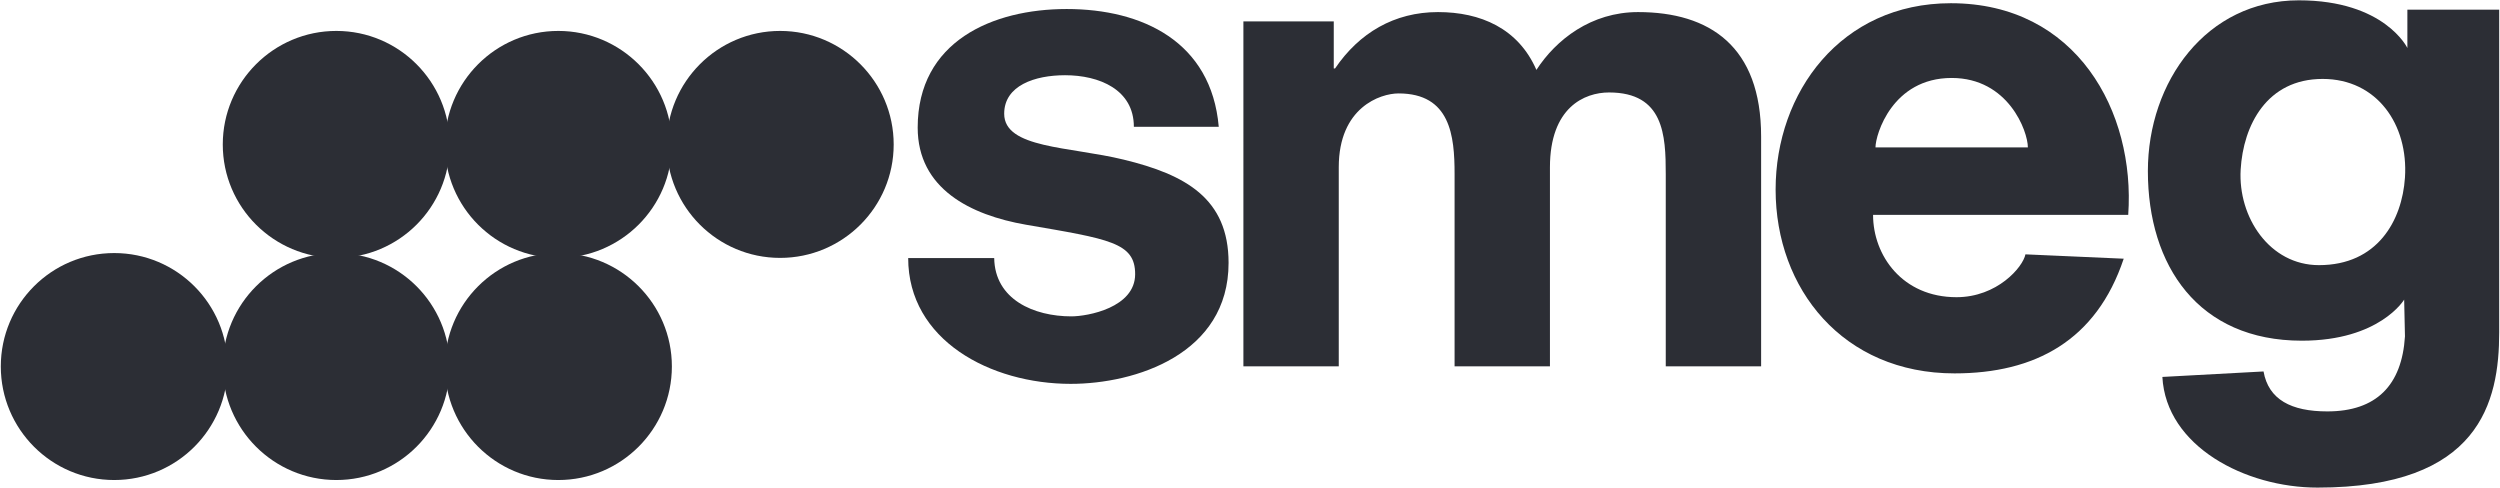
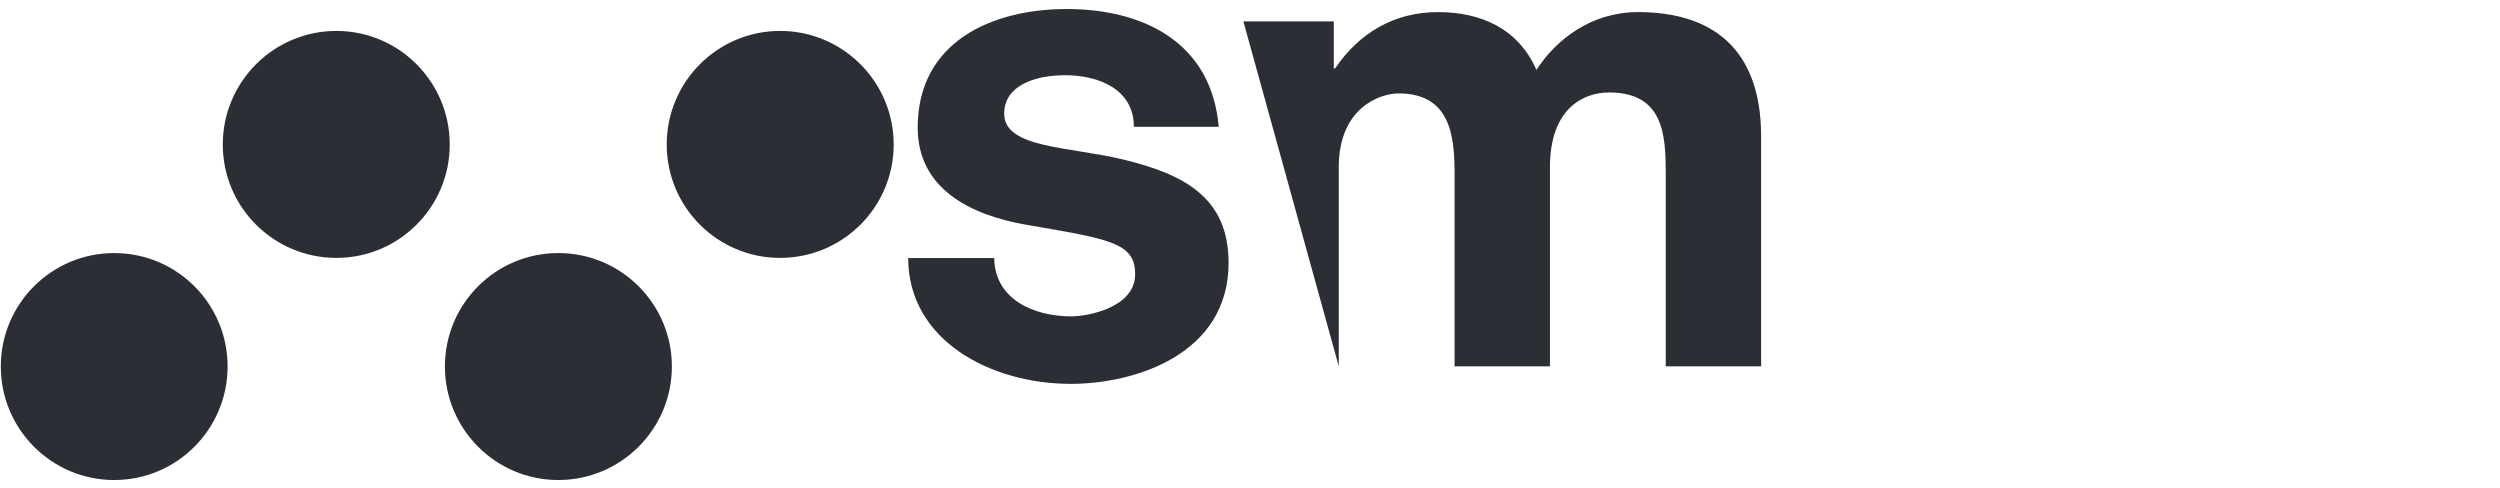
<svg xmlns="http://www.w3.org/2000/svg" version="1.2" viewBox="0 0 1552 303" width="1552" height="303">
  <style>.a{fill:#2c2e35}</style>
  <path class="a" d="m617.2 160.2c0.4 25.8 24.7 36.2 47.9 36.2 10.1 0 39.6-5.4 39.6-26.2 0-19.7-16.1-21.8-67.8-30.7-34.4-6-67.2-22.3-67.2-60.3 0-53.5 46.4-73.6 92.5-73.6 46.9 0 89.8 20.2 94.4 73.1h-52.7c0-23.1-21.5-32-42.7-32-18.8 0-37.8 6.4-37.8 23.9 0 21.6 40.6 20.3 74.2 28.5 38.3 9.3 65.1 24 65.1 64.1 0 56.7-57.9 75.1-98 75.1-49.8 0-100.9-27.1-100.9-78.1z" />
-   <path fill-rule="evenodd" class="a" d="m1551.5 206.3c0 43.2-12 96.4-112.8 96.4-44.8 0-94-25.6-96.3-68.7l62.8-3.4c3.1 17.5 17.2 24.8 39.6 24.8 30.4 0 46.3-16.2 48.2-46.6l-0.5-22.8c0 0-15.2 25.5-63.5 25.5-64.3 0-95.6-46.5-95.6-105.3 0-55.5 36.3-106 93.7-106 53.3 0 67.4 29.6 67.4 29.6v-23.8h57zm-58.5-96c2.2-33-17.4-61.3-51.1-61.3-34.6 0-49.3 28.7-50.9 56.3-1.7 29.6 18 59.3 48.6 59.3 36.3 0 51.6-27.6 53.4-54.3z" />
-   <path class="a" d="m771.9 13.3h56.1v29.2h0.8c15-22.1 36.8-35 63.9-35 26.3 0 49.8 10 61.1 35.9 12.2-18.8 34-35.9 63.1-35.9 44.5 0 76.4 21.3 76.4 77.2v142.7h-59.2v-119.3c0-24.2-1.2-50.7-35.2-50.7-15.3 0-36.7 9.3-36.7 46.5v123.5h-59.2v-119.4c0-23.7-2.6-50-34.8-50-11.3 0-37.1 8.7-37.1 45.8v123.6h-59.2z" />
-   <path fill-rule="evenodd" class="a" d="m1162.8 133.4c0 25.2 18.2 51.1 51.8 51.1 25.2 0 41.2-18.6 42.8-26.6l61 2.7c-17 50.9-55.2 71.2-105 71.2-69.3 0-111.1-52.5-111.1-114.1 0-60.3 40.5-115.7 108.8-115.7 78 0 114.6 67.3 110.1 131.4zm96.1-41.9c0-10-12.1-43.1-47.3-43.1-36.9 0-47.3 35.2-47.3 43.1z" />
+   <path class="a" d="m771.9 13.3h56.1v29.2h0.8c15-22.1 36.8-35 63.9-35 26.3 0 49.8 10 61.1 35.9 12.2-18.8 34-35.9 63.1-35.9 44.5 0 76.4 21.3 76.4 77.2v142.7h-59.2v-119.3c0-24.2-1.2-50.7-35.2-50.7-15.3 0-36.7 9.3-36.7 46.5v123.5h-59.2v-119.4c0-23.7-2.6-50-34.8-50-11.3 0-37.1 8.7-37.1 45.8v123.6z" />
  <path class="a" d="m276.2 227.5c0-38.9 31.5-70.4 70.4-70.4 38.9 0 70.5 31.5 70.5 70.4 0 38.9-31.6 70.5-70.5 70.5-38.9 0-70.4-31.6-70.4-70.5z" />
-   <path class="a" d="m138.3 227.5c0-38.9 31.6-70.4 70.5-70.4 38.9 0 70.4 31.5 70.4 70.4 0 38.9-31.5 70.5-70.4 70.5-38.9 0-70.5-31.6-70.5-70.5z" />
  <path class="a" d="m0.5 227.5c0-38.9 31.5-70.4 70.4-70.4 38.9 0 70.4 31.5 70.4 70.4 0 38.9-31.5 70.5-70.4 70.5-38.9 0-70.4-31.6-70.4-70.5z" />
-   <path class="a" d="m276.2 89.7c0-38.9 31.5-70.5 70.4-70.5 38.9 0 70.5 31.6 70.5 70.5 0 38.9-31.6 70.4-70.5 70.4-38.9 0-70.4-31.5-70.4-70.4z" />
  <path class="a" d="m138.3 89.7c0-38.9 31.6-70.5 70.5-70.5 38.9 0 70.4 31.6 70.4 70.5 0 38.9-31.5 70.4-70.4 70.4-38.9 0-70.5-31.5-70.5-70.4z" />
  <path class="a" d="m413.9 89.7c0-38.9 31.5-70.5 70.4-70.5 38.9 0 70.5 31.6 70.5 70.5 0 38.9-31.6 70.4-70.5 70.4-38.9 0-70.4-31.5-70.4-70.4z" />
</svg>